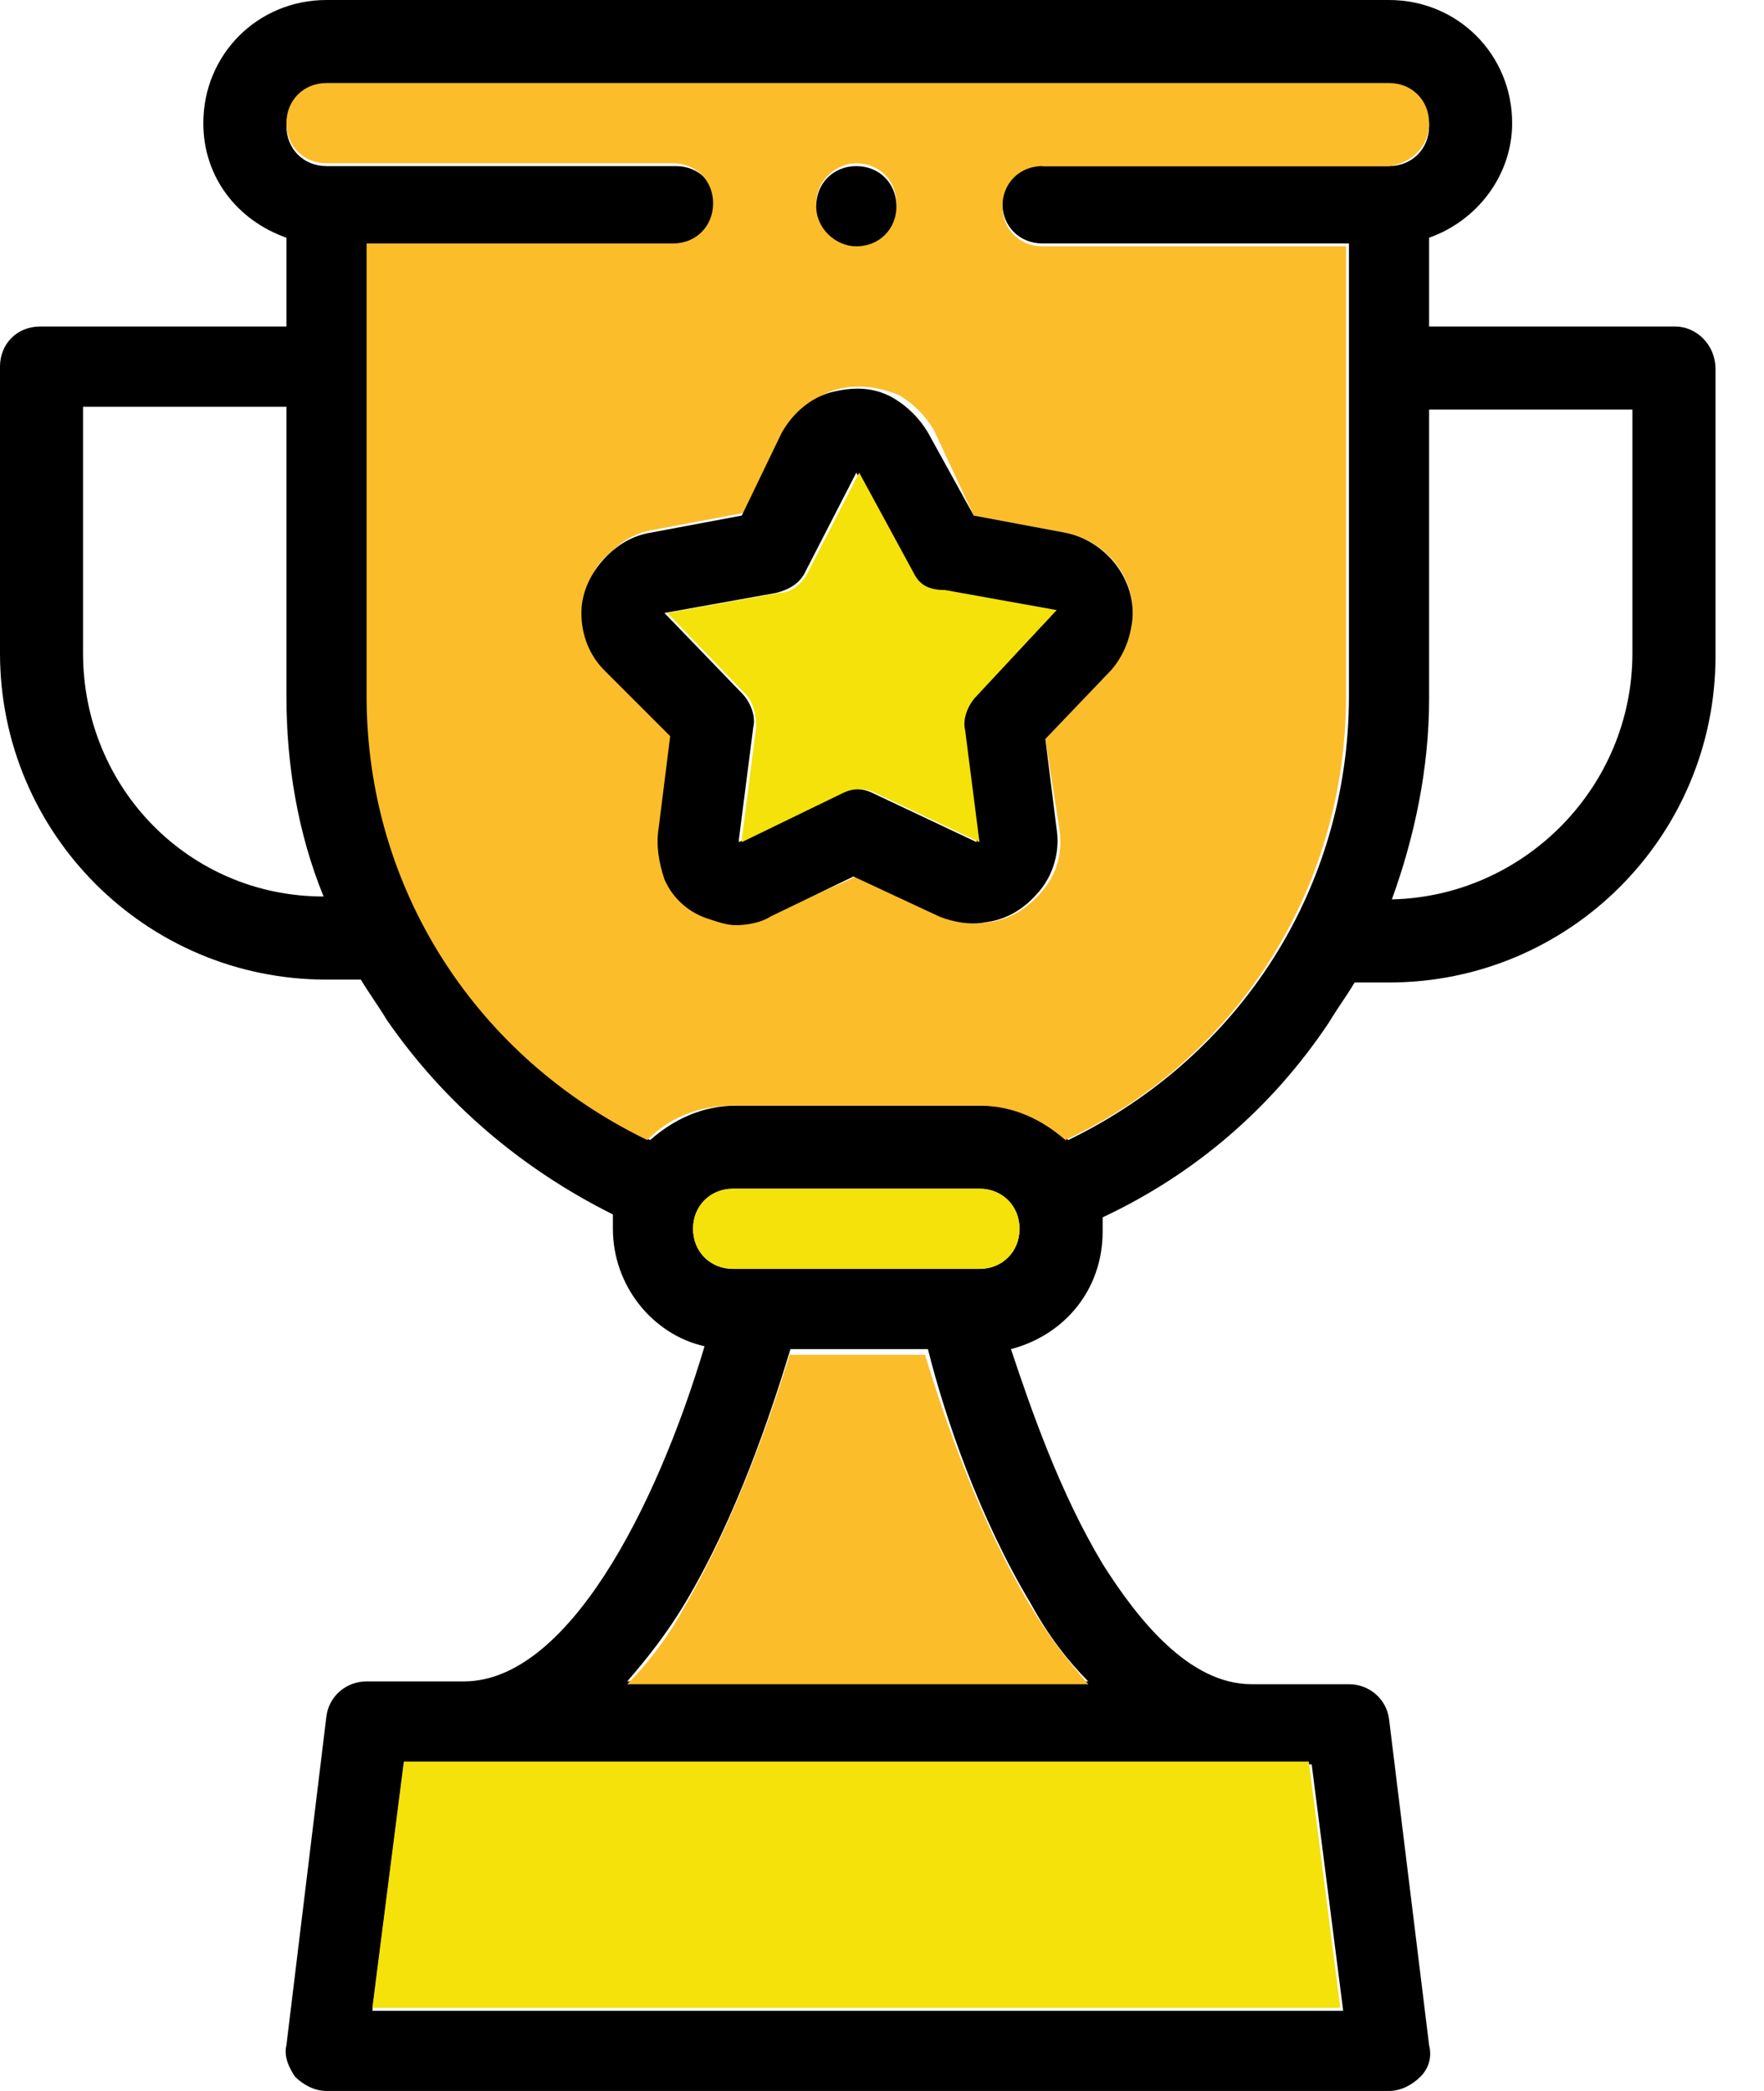
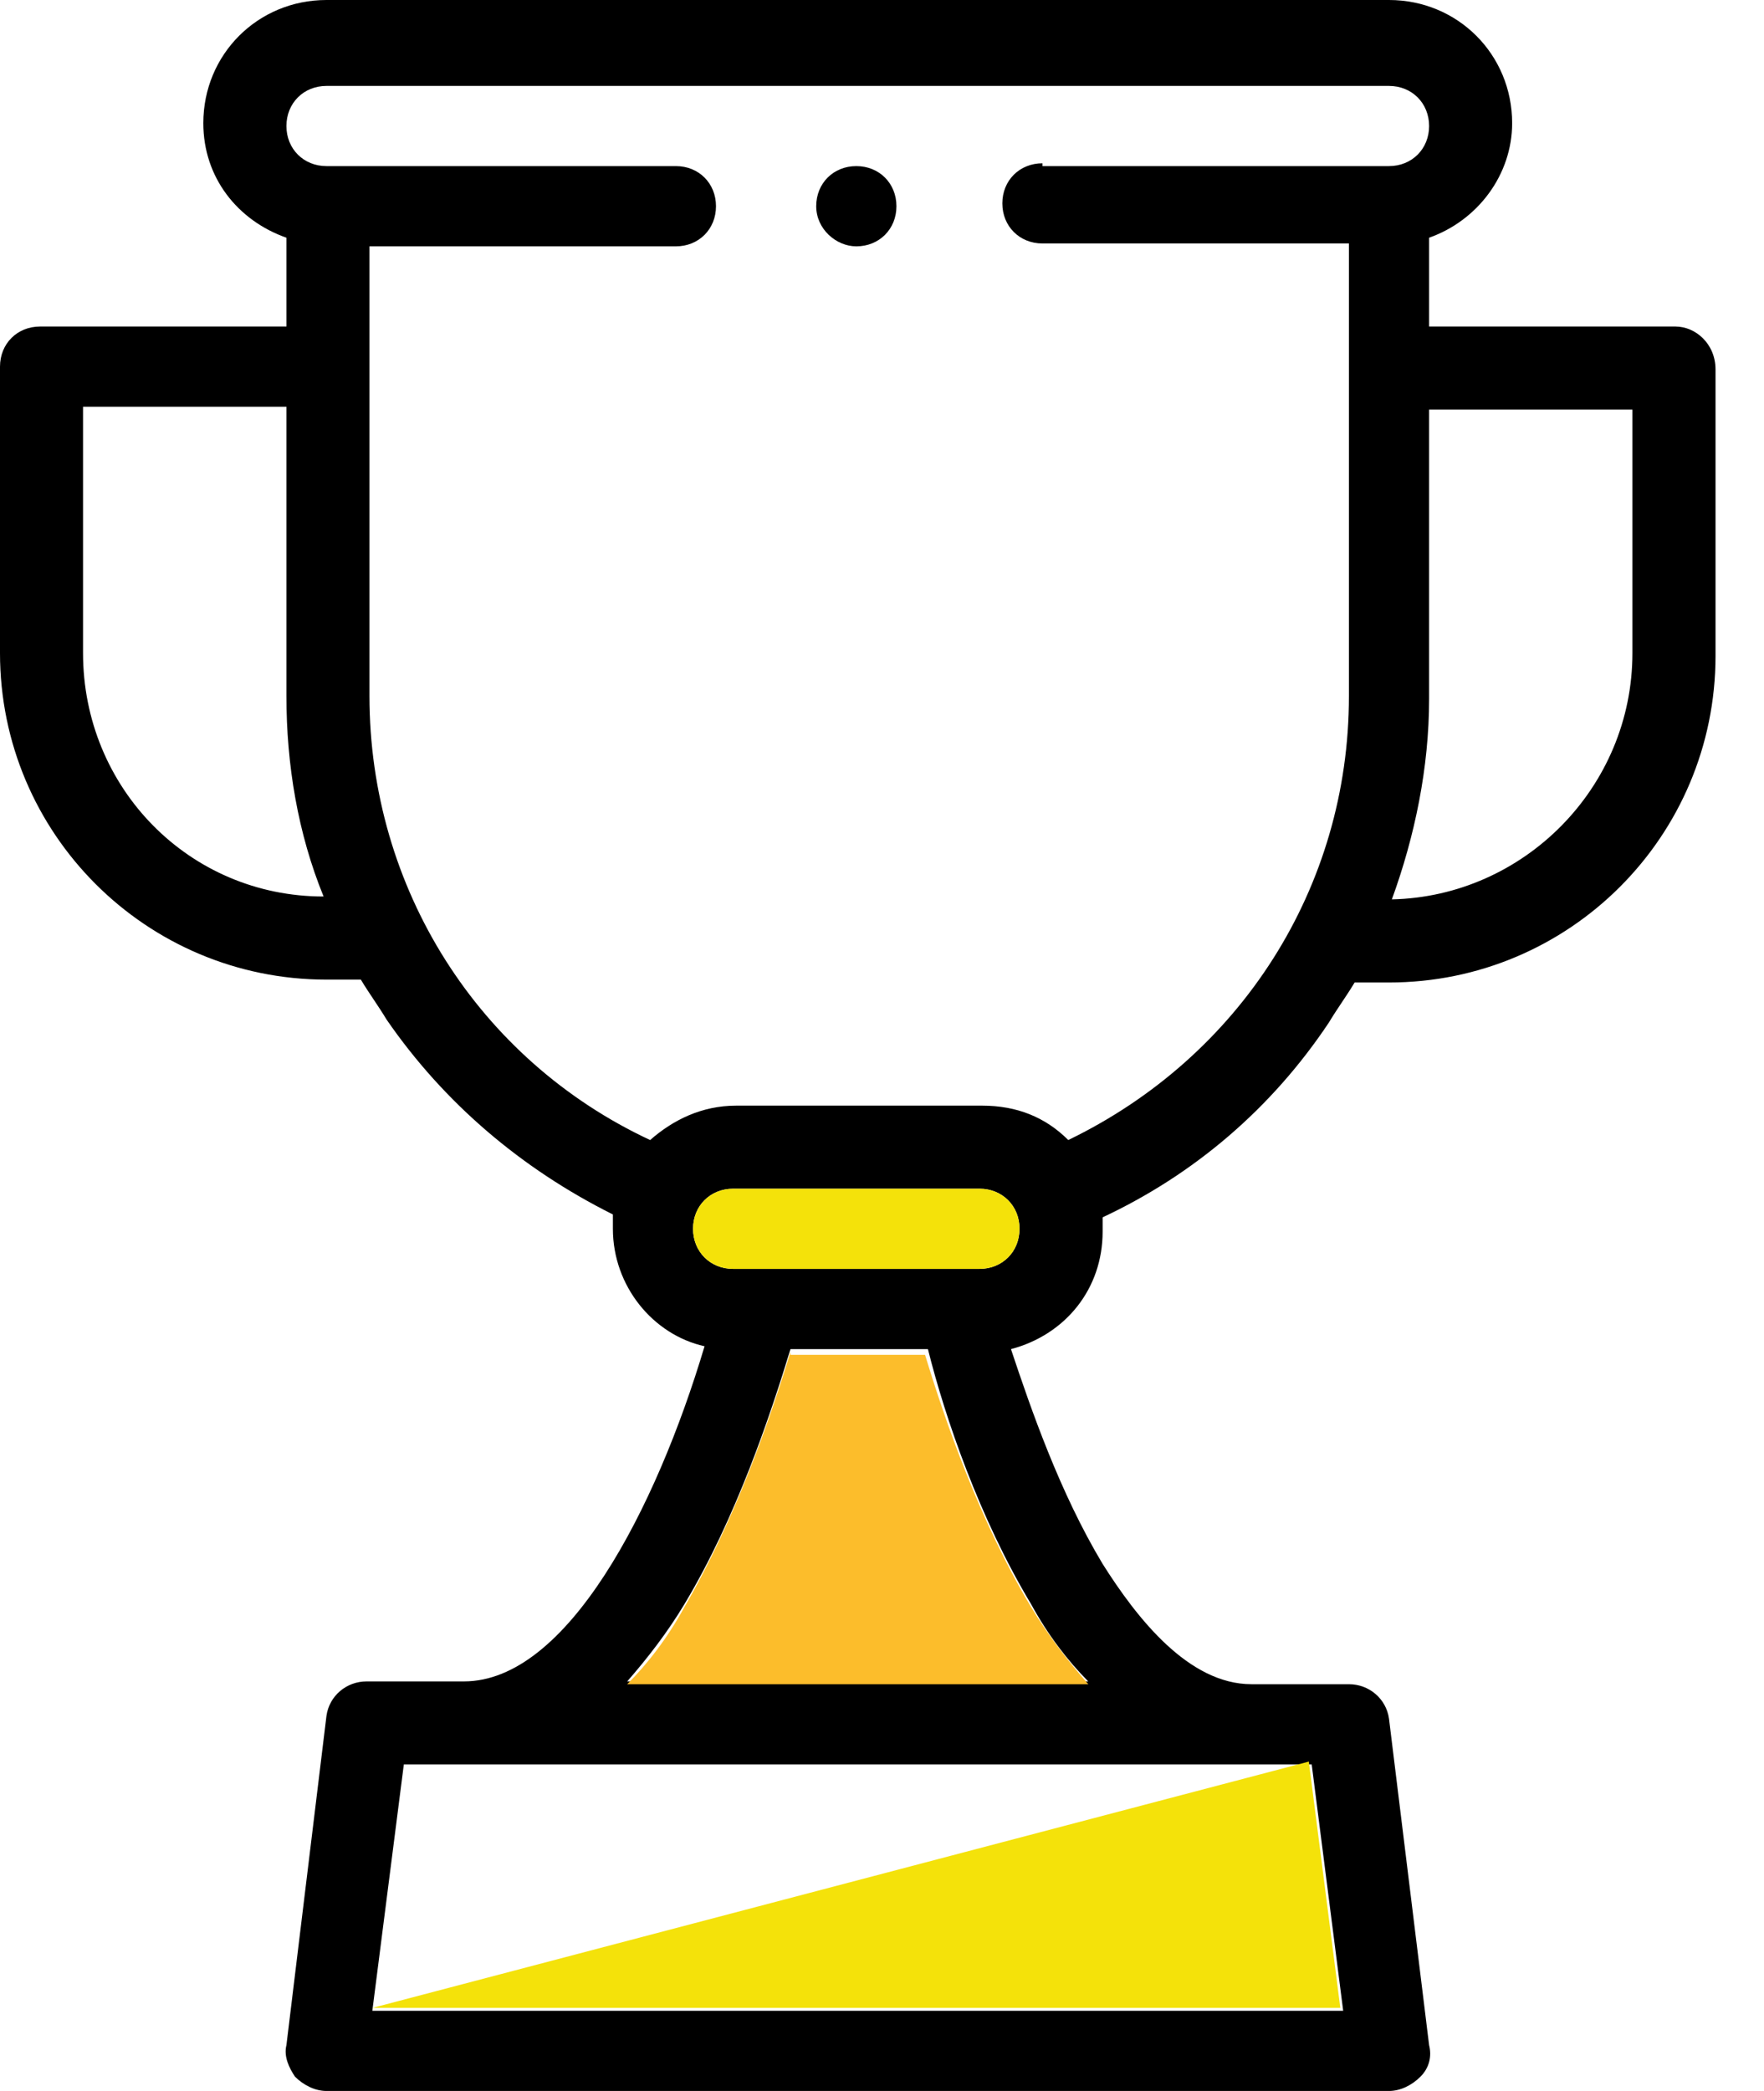
<svg xmlns="http://www.w3.org/2000/svg" width="27" height="32" viewBox="0 0 27 32" fill="none">
  <g clip-path="url(#clip0)">
    <path d="M25.644 4.997H21.874V3.638C22.619 3.375 23.145 2.674 23.145 1.885C23.145 0.833 22.312 0 21.26 0H4.997C3.945 0 3.112 0.833 3.112 1.885C3.112 2.718 3.638 3.375 4.384 3.638V4.997H0.614C0.263 4.997 0 5.26 0 5.611V9.995C0 12.756 2.236 14.992 4.997 14.992H5.523C5.655 15.211 5.786 15.386 5.918 15.605C6.795 16.877 7.978 17.885 9.381 18.586C9.381 18.674 9.381 18.718 9.381 18.805C9.381 19.682 9.995 20.427 10.784 20.603C10.038 23.101 8.679 25.732 7.101 25.732H5.611C5.304 25.732 5.041 25.951 4.997 26.258L4.384 31.299C4.34 31.474 4.427 31.649 4.515 31.781C4.647 31.912 4.822 32 4.997 32H21.26C21.436 32 21.611 31.912 21.742 31.781C21.874 31.649 21.918 31.474 21.874 31.299L21.26 26.301C21.216 25.994 20.953 25.775 20.647 25.775H19.156C18.192 25.775 17.403 24.767 16.877 23.934C16.219 22.838 15.781 21.567 15.474 20.647C16.307 20.427 16.877 19.726 16.877 18.849C16.877 18.762 16.877 18.718 16.877 18.63C18.279 17.973 19.463 16.964 20.34 15.649C20.471 15.43 20.603 15.255 20.734 15.036H21.26C24.022 15.036 26.258 12.8 26.258 10.038V5.655C26.258 5.26 25.951 4.997 25.644 4.997ZM1.271 9.995V6.225H4.384V10.652C4.384 11.704 4.559 12.756 4.953 13.72C2.893 13.72 1.271 12.055 1.271 9.995ZM20.077 27.003L20.559 30.773H5.699L6.181 27.003H20.077ZM15.781 24.548C16.044 25.03 16.351 25.425 16.657 25.732H9.6C9.907 25.381 10.214 24.986 10.477 24.548C11.266 23.233 11.792 21.655 12.099 20.647H14.203C14.466 21.699 14.992 23.233 15.781 24.548ZM14.992 19.419H11.222C10.871 19.419 10.608 19.156 10.608 18.805C10.608 18.455 10.871 18.192 11.222 18.192H14.992C15.342 18.192 15.605 18.455 15.605 18.805C15.605 19.156 15.342 19.419 14.992 19.419ZM15.956 2.499C15.605 2.499 15.342 2.762 15.342 3.112C15.342 3.463 15.605 3.726 15.956 3.726H20.647V10.652C20.647 13.589 18.981 16.175 16.351 17.447C16 17.096 15.562 16.921 15.036 16.921H11.266C10.74 16.921 10.301 17.14 9.951 17.447C7.321 16.219 5.655 13.589 5.655 10.652V3.77H10.345C10.696 3.77 10.959 3.507 10.959 3.156C10.959 2.805 10.696 2.542 10.345 2.542H4.997C4.647 2.542 4.384 2.279 4.384 1.929C4.384 1.578 4.647 1.315 4.997 1.315H21.26C21.611 1.315 21.874 1.578 21.874 1.929C21.874 2.279 21.611 2.542 21.26 2.542H15.956V2.499ZM24.986 9.995C24.986 12.055 23.32 13.72 21.304 13.764C21.655 12.8 21.874 11.748 21.874 10.696V6.268H24.986V9.995Z" fill="black" />
-     <path d="M5.699 30.729H20.515L20.033 26.959H6.181L5.699 30.729Z" fill="#F4E20A" />
+     <path d="M5.699 30.729H20.515L20.033 26.959L5.699 30.729Z" fill="#F4E20A" />
    <path d="M12.099 20.69C11.792 21.699 11.266 23.233 10.477 24.592C10.214 25.074 9.907 25.468 9.6 25.775H16.658C16.351 25.425 16.044 25.03 15.781 24.592C14.992 23.277 14.466 21.742 14.159 20.734H12.099V20.69Z" fill="#FCBD2B" />
    <path d="M14.992 18.192H11.222C10.871 18.192 10.608 18.455 10.608 18.805C10.608 19.156 10.871 19.419 11.222 19.419H14.992C15.342 19.419 15.605 19.156 15.605 18.805C15.605 18.455 15.342 18.192 14.992 18.192Z" fill="#F4E20A" />
-     <path d="M21.874 1.885C21.874 1.534 21.611 1.271 21.261 1.271H4.997C4.647 1.271 4.384 1.534 4.384 1.885C4.384 2.236 4.647 2.499 4.997 2.499H10.302C10.652 2.499 10.915 2.762 10.915 3.112C10.915 3.463 10.652 3.726 10.302 3.726H5.611V10.652C5.611 13.589 7.277 16.175 9.907 17.447C10.258 17.096 10.696 16.921 11.222 16.921H14.992C15.518 16.921 15.956 17.14 16.307 17.447C18.937 16.219 20.603 13.589 20.603 10.652V3.77H15.956C15.606 3.77 15.343 3.507 15.343 3.156C15.343 2.805 15.606 2.542 15.956 2.542H21.261C21.611 2.499 21.874 2.236 21.874 1.885ZM13.107 2.499C13.458 2.499 13.721 2.762 13.721 3.112C13.721 3.463 13.458 3.726 13.107 3.726C12.756 3.726 12.493 3.463 12.493 3.112C12.493 2.762 12.8 2.499 13.107 2.499ZM16.307 8.153C16.965 8.285 17.447 8.899 17.315 9.6C17.271 9.863 17.14 10.082 16.965 10.301L16 11.31L16.219 12.712C16.263 13.063 16.176 13.37 15.956 13.633C15.737 13.896 15.474 14.071 15.123 14.115C14.861 14.159 14.641 14.115 14.422 14.027L13.107 13.414L11.836 13.984C11.661 14.071 11.485 14.115 11.31 14.115C11.178 14.115 11.047 14.071 10.915 14.027C10.608 13.94 10.345 13.677 10.214 13.414C10.082 13.151 10.039 12.888 10.126 12.625L10.302 11.222L9.293 10.214C9.074 9.995 8.943 9.644 8.943 9.337C8.943 8.986 9.074 8.679 9.337 8.46C9.513 8.285 9.732 8.153 9.995 8.11L11.398 7.847L12.055 6.575C12.23 6.269 12.493 6.049 12.8 5.962C13.107 5.874 13.458 5.918 13.765 6.049C13.984 6.181 14.159 6.356 14.291 6.575L14.904 7.89L16.307 8.153Z" fill="#FCBD2B" />
-     <path d="M14.203 6.619C14.072 6.4 13.896 6.225 13.677 6.093C13.37 5.918 13.063 5.918 12.713 6.005C12.406 6.093 12.143 6.312 11.967 6.619L11.354 7.89L9.951 8.153C9.688 8.197 9.469 8.329 9.293 8.504C9.074 8.723 8.899 9.03 8.899 9.381C8.899 9.731 9.03 10.038 9.25 10.258L10.258 11.266L10.082 12.668C10.039 12.931 10.082 13.194 10.17 13.457C10.302 13.764 10.565 13.983 10.871 14.071C11.003 14.115 11.134 14.159 11.266 14.159C11.441 14.159 11.661 14.115 11.792 14.027L13.063 13.414L14.378 14.027C14.598 14.115 14.861 14.159 15.08 14.115C15.43 14.071 15.693 13.896 15.913 13.633C16.132 13.37 16.22 13.019 16.176 12.712L16 11.31L16.965 10.301C17.14 10.126 17.271 9.863 17.315 9.6C17.447 8.942 16.965 8.285 16.307 8.153L14.904 7.89L14.203 6.619ZM16.088 9.425L14.904 10.652C14.773 10.784 14.729 10.959 14.729 11.178L14.948 12.888L13.37 12.143C13.195 12.055 13.02 12.055 12.844 12.143L11.31 12.888V12.844L11.529 11.134C11.573 10.959 11.485 10.74 11.354 10.608L10.17 9.381L11.88 9.074C12.055 9.03 12.23 8.942 12.318 8.767L13.107 7.233L13.94 8.767C14.028 8.942 14.203 9.03 14.378 9.074L16.088 9.425C16.088 9.381 16.088 9.381 16.088 9.425Z" fill="black" />
-     <path d="M13.984 8.767L13.151 7.233L12.362 8.767C12.274 8.943 12.099 9.074 11.924 9.074L10.214 9.381L11.397 10.608C11.529 10.74 11.573 10.915 11.573 11.134L11.354 12.844V12.888L12.888 12.143C13.063 12.055 13.239 12.055 13.414 12.143L14.992 12.888L14.773 11.178C14.729 11.003 14.817 10.784 14.948 10.652L16.132 9.381C16.132 9.381 16.132 9.381 16.175 9.337L14.466 9.03C14.203 9.03 14.071 8.943 13.984 8.767Z" fill="#F4E20A" />
    <path d="M13.107 3.77C13.457 3.77 13.721 3.507 13.721 3.156C13.721 2.805 13.457 2.542 13.107 2.542C12.756 2.542 12.493 2.805 12.493 3.156C12.493 3.507 12.8 3.77 13.107 3.77Z" fill="black" />
  </g>
  <defs>
    <clipPath id="clip0">
      <rect width="26.258" height="32" fill="white" />
    </clipPath>
  </defs>
</svg>